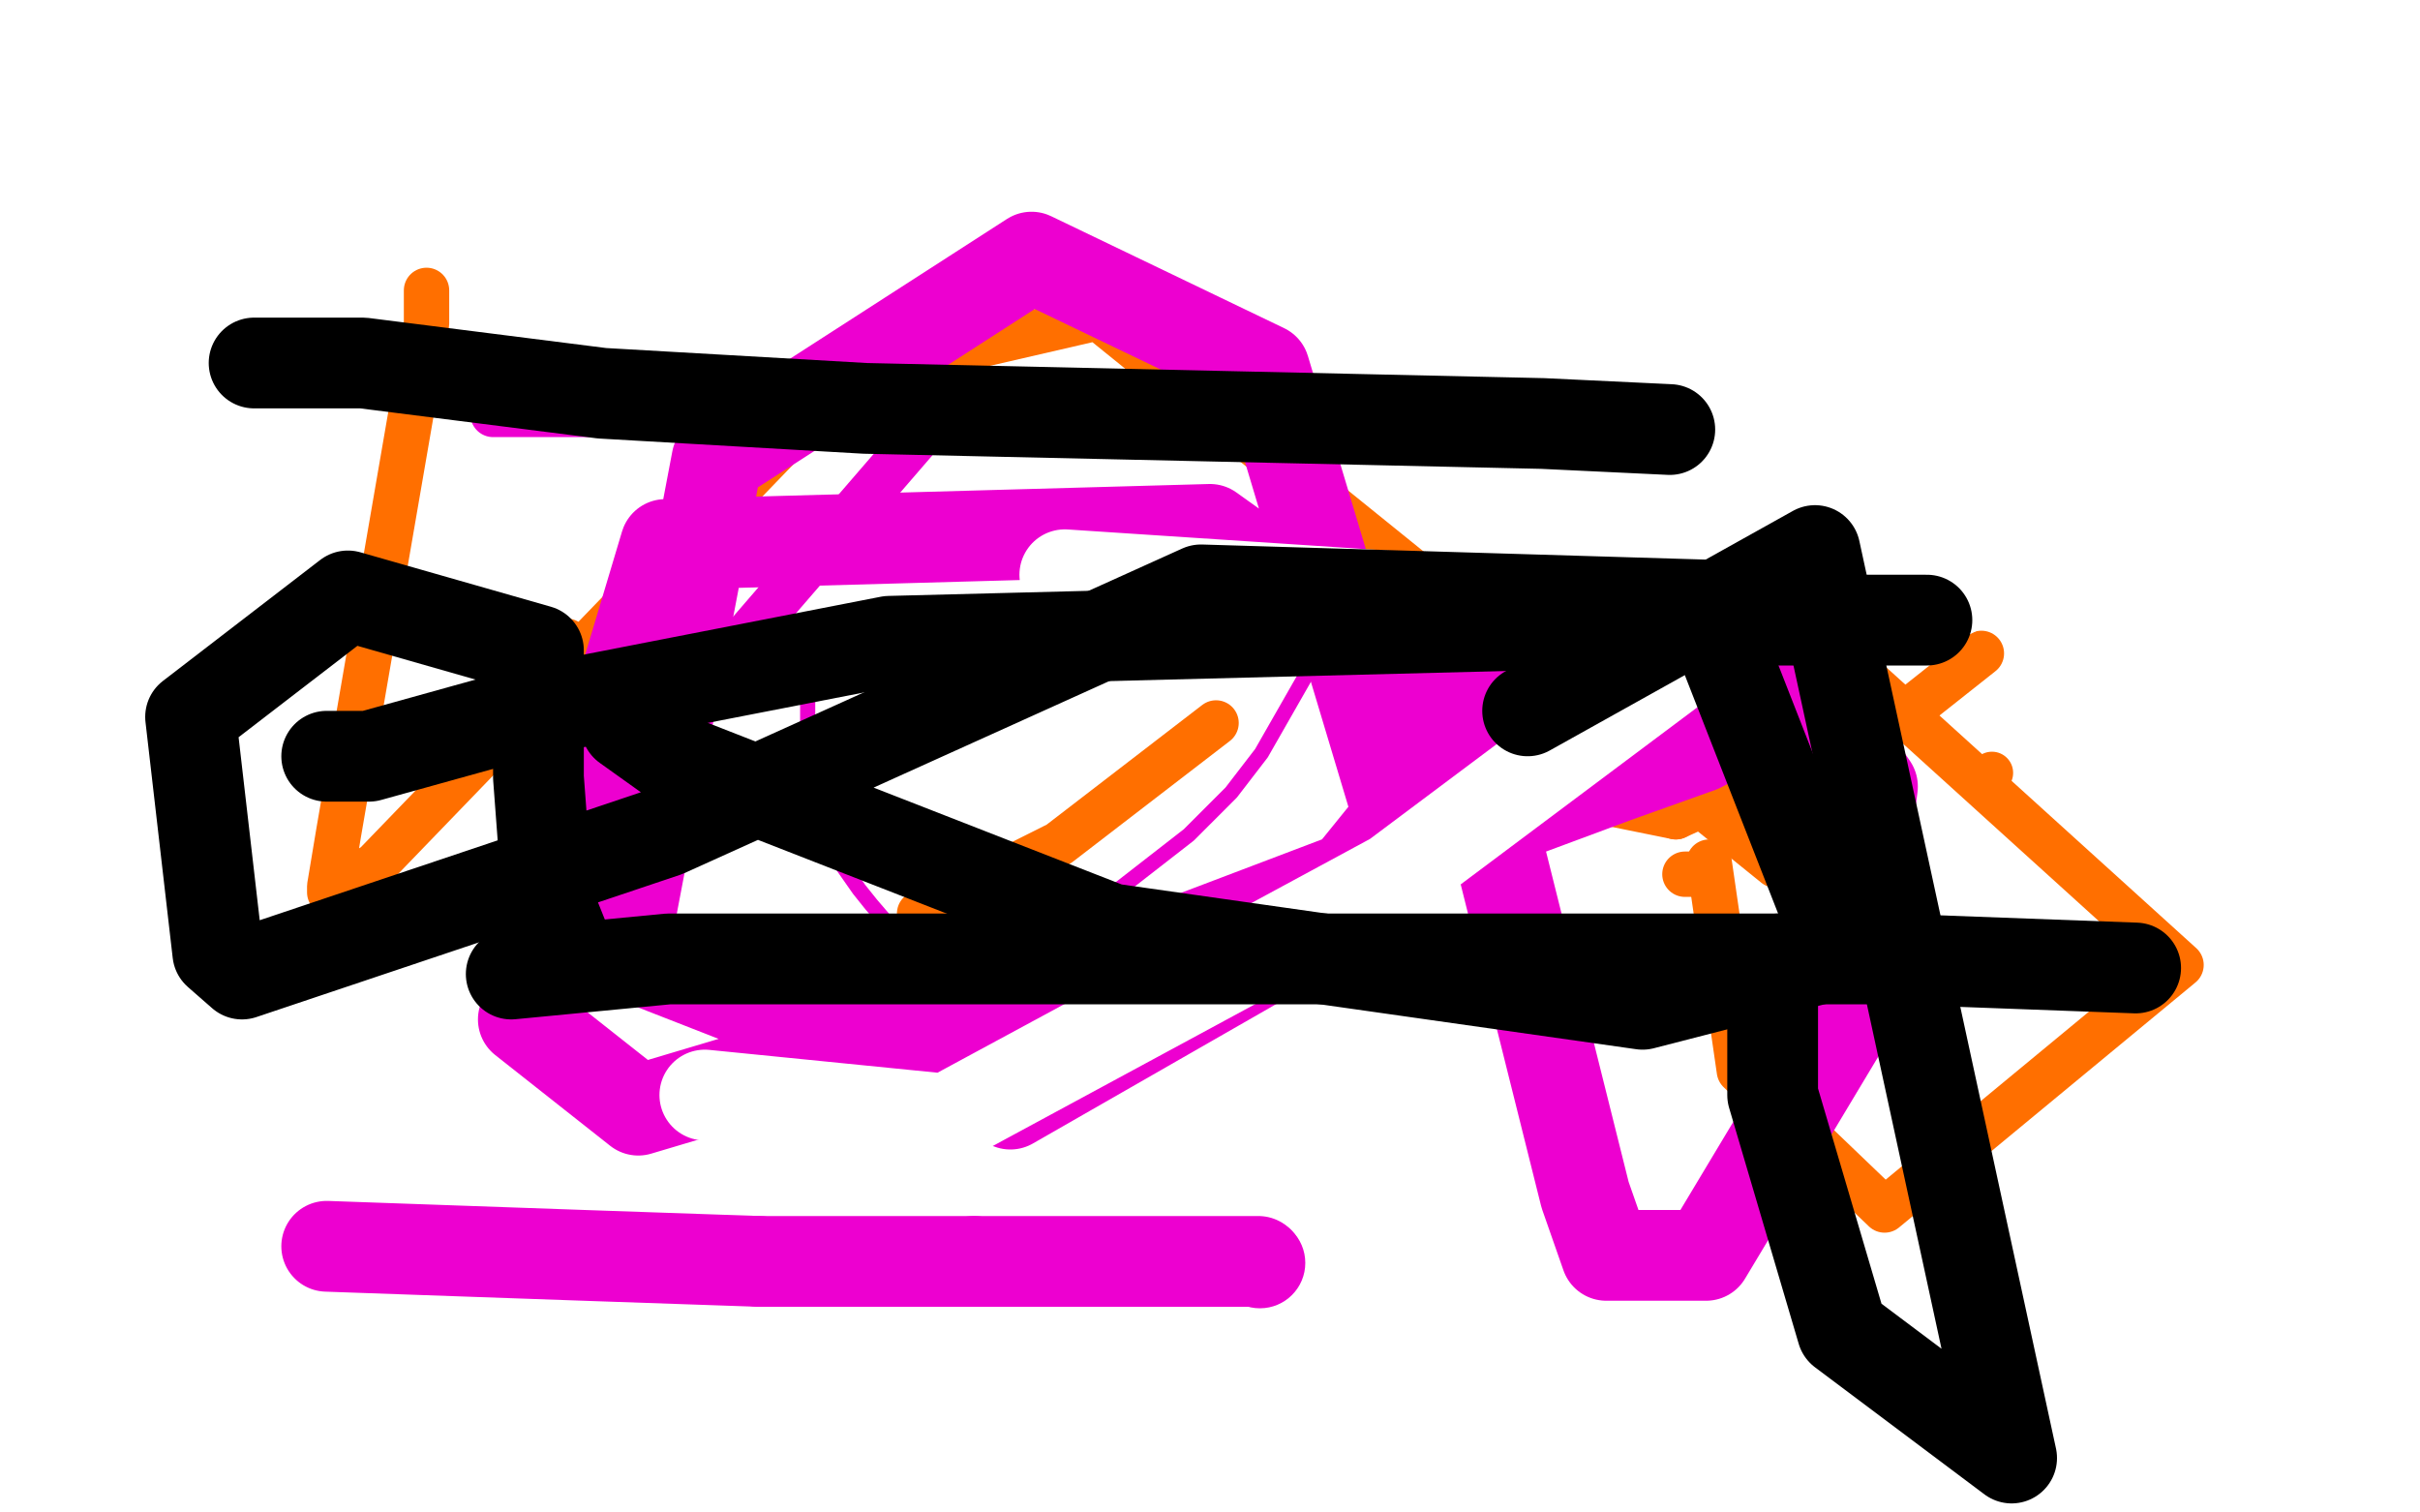
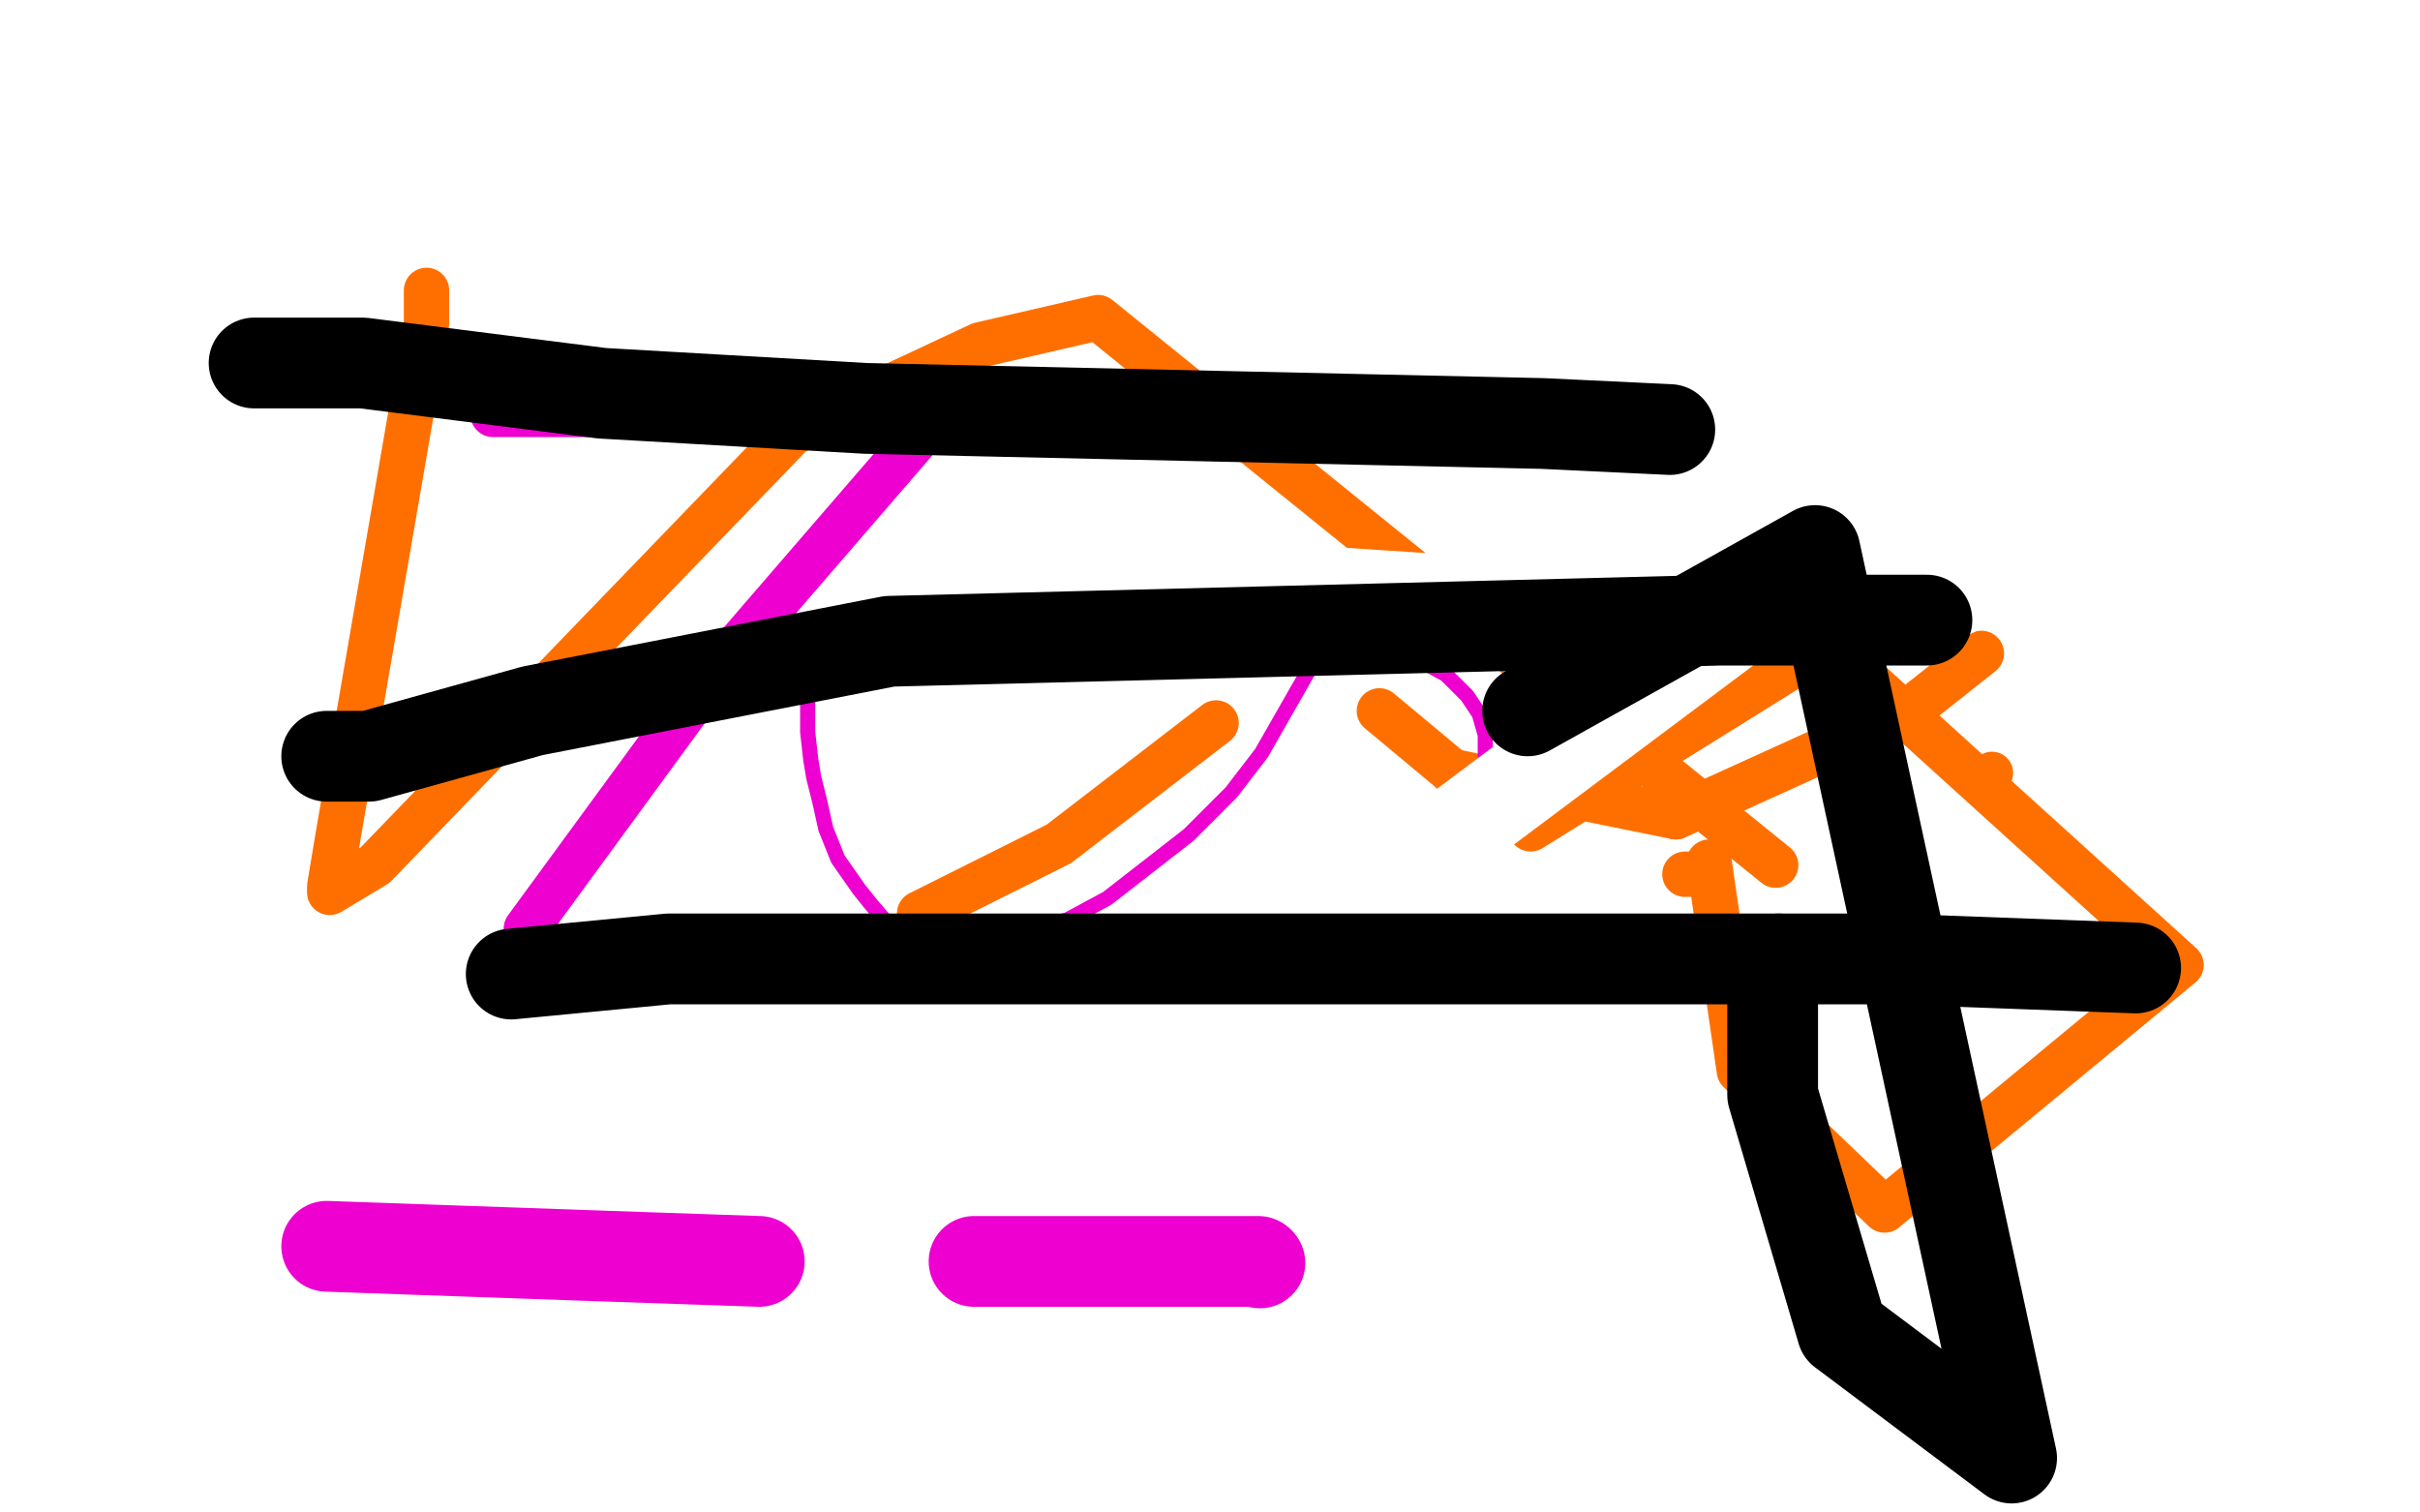
<svg xmlns="http://www.w3.org/2000/svg" width="800" height="500" version="1.1" style="stroke-antialiasing: false">
  <desc>This SVG has been created on https://colorillo.com/</desc>
  <rect x="0" y="0" width="800" height="500" style="fill: rgb(255,255,255); stroke-width:0" />
  <polyline points="163,137 228,137 228,137 284,137 284,137 310,137 234,225 174,307" style="fill: none; stroke: #ed00d0; stroke-width: 15; stroke-linejoin: round; stroke-linecap: round; stroke-antialiasing: false; stroke-antialias: 0; opacity: 1.0" />
-   <circle cx="187.5" cy="211.5" r="7" style="fill: #ff6f00; stroke-antialiasing: false; stroke-antialias: 0; opacity: 1.0" />
  <polyline points="141,96 141,96 141,96 141,107 112,275 109,293 109,295 124,286 262,143 324,114 363,105 587,286" style="fill: none; stroke: #ff6f00; stroke-width: 15; stroke-linejoin: round; stroke-linecap: round; stroke-antialiasing: false; stroke-antialias: 0; opacity: 1.0" />
  <circle cx="658.5" cy="255.5" r="7" style="fill: #ff6f00; stroke-antialiasing: false; stroke-antialias: 0; opacity: 1.0" />
  <polyline points="655,216 631,235 631,235 554,270 554,270" style="fill: none; stroke: #ff6f00; stroke-width: 15; stroke-linejoin: round; stroke-linecap: round; stroke-antialiasing: false; stroke-antialias: 0; opacity: 1.0" />
  <polyline points="480,255 456,235" style="fill: none; stroke: #ff6f00; stroke-width: 15; stroke-linejoin: round; stroke-linecap: round; stroke-antialiasing: false; stroke-antialias: 0; opacity: 1.0" />
  <polyline points="554,270 480,255" style="fill: none; stroke: #ff6f00; stroke-width: 15; stroke-linejoin: round; stroke-linecap: round; stroke-antialiasing: false; stroke-antialias: 0; opacity: 1.0" />
  <polyline points="557,289 562,289 562,289" style="fill: none; stroke: #ff6f00; stroke-width: 15; stroke-linejoin: round; stroke-linecap: round; stroke-antialiasing: false; stroke-antialias: 0; opacity: 1.0" />
  <polyline points="565,285 575,354 575,354 623,400 623,400 721,319 604,213 506,274" style="fill: none; stroke: #ff6f00; stroke-width: 15; stroke-linejoin: round; stroke-linecap: round; stroke-antialiasing: false; stroke-antialias: 0; opacity: 1.0" />
  <polyline points="402,239 402,239 402,239 350,279 304,302" style="fill: none; stroke: #ff6f00; stroke-width: 15; stroke-linejoin: round; stroke-linecap: round; stroke-antialiasing: false; stroke-antialias: 0; opacity: 1.0" />
  <polyline points="353,184 354,185 354,185 356,185 356,185 360,185 360,185 363,185 363,185 376,185 376,185 384,185 384,185 392,185 392,185 401,185 401,185 412,186 412,186 423,190 423,190 432,192 432,192 433,193 433,193 436,193 436,193 436,194 436,194 436,196 436,196 436,201 436,201 436,205 436,205 433,221 433,221 417,249 417,249 407,262 407,262 393,276 393,276 366,297 366,297 353,304 353,304 340,308 340,308 331,313 331,313 319,313 319,313 312,313 312,313 306,313 306,313 299,310 299,310 294,306 294,306 288,299 288,299 284,294 284,294 277,284 277,284 273,274 273,274 271,265 271,265 269,257 269,257 268,251 268,251 267,242 267,242 267,231 267,231 276,214 276,214 281,209 281,209 288,205 288,205 300,204 300,204 315,202 315,202 334,201 334,201 360,198 360,198 386,198 386,198 413,203 413,203 452,211 452,211 467,217 467,217 478,223 478,223 485,230 485,230 489,236 489,236 491,243 491,243 491,262 491,262 488,274 488,274 480,285 480,285 472,295 472,295 451,314 451,314 440,318 440,318 432,322 432,322 423,325 423,325 422,325 422,325 421,325 421,325 421,317 421,317 424,310 424,310 434,297 434,297" style="fill: none; stroke: #ed00d0; stroke-width: 5; stroke-linejoin: round; stroke-linecap: round; stroke-antialiasing: false; stroke-antialias: 0; opacity: 1.0" />
  <polyline points="108,412 193,415 193,415 251,417 251,417" style="fill: none; stroke: #ed00d0; stroke-width: 30; stroke-linejoin: round; stroke-linecap: round; stroke-antialiasing: false; stroke-antialias: 0; opacity: 1.0" />
  <polyline points="322,417 416,417" style="fill: none; stroke: #ed00d0; stroke-width: 30; stroke-linejoin: round; stroke-linecap: round; stroke-antialiasing: false; stroke-antialias: 0; opacity: 1.0" />
-   <polyline points="251,417 322,417" style="fill: none; stroke: #ed00d0; stroke-width: 30; stroke-linejoin: round; stroke-linecap: round; stroke-antialiasing: false; stroke-antialias: 0; opacity: 1.0" />
  <circle cx="416.5" cy="417.5" r="15" style="fill: #ed00d0; stroke-antialiasing: false; stroke-antialias: 0; opacity: 1.0" />
-   <polyline points="581,237 562,247 562,247 534,257 534,257 499,270 362,322 211,367 173,337 220,180 400,175 484,235 512,347 524,395 531,415 564,415 609,340 619,260 578,200 515,205 430,310 334,365 206,315 237,152 341,85 418,122 466,282" style="fill: none; stroke: #ed00d0; stroke-width: 30; stroke-linejoin: round; stroke-linecap: round; stroke-antialiasing: false; stroke-antialias: 0; opacity: 1.0" />
  <polyline points="352,190 534,202 534,202 633,202 633,202 677,180 703,137 612,177 461,290 313,370 233,362" style="fill: none; stroke: #ffffff; stroke-width: 30; stroke-linejoin: round; stroke-linecap: round; stroke-antialiasing: false; stroke-antialias: 0; opacity: 1.0" />
-   <polyline points="207,240 214,245 214,245 221,250 367,307 543,332 609,315 564,200 397,195 220,275 80,322 72,315 63,237 115,197 178,215 178,257 181,297 187,312 187,320" style="fill: none; stroke: #000000; stroke-width: 30; stroke-linejoin: round; stroke-linecap: round; stroke-antialiasing: false; stroke-antialias: 0; opacity: 1.0" />
  <polyline points="84,120 120,120 120,120 199,130 199,130 286,135 510,140 552,142" style="fill: none; stroke: #000000; stroke-width: 30; stroke-linejoin: round; stroke-linecap: round; stroke-antialiasing: false; stroke-antialias: 0; opacity: 1.0" />
  <polyline points="108,250 122,250 122,250 176,235 176,235 294,212 569,205 637,205" style="fill: none; stroke: #000000; stroke-width: 30; stroke-linejoin: round; stroke-linecap: round; stroke-antialiasing: false; stroke-antialias: 0; opacity: 1.0" />
  <polyline points="169,322 221,317 221,317 293,317 293,317 411,317 625,317 706,320" style="fill: none; stroke: #000000; stroke-width: 30; stroke-linejoin: round; stroke-linecap: round; stroke-antialiasing: false; stroke-antialias: 0; opacity: 1.0" />
  <polyline points="588,317 586,325 586,325 586,345 586,345 586,362 609,440 665,482 600,182 505,235" style="fill: none; stroke: #000000; stroke-width: 30; stroke-linejoin: round; stroke-linecap: round; stroke-antialiasing: false; stroke-antialias: 0; opacity: 1.0" />
</svg>